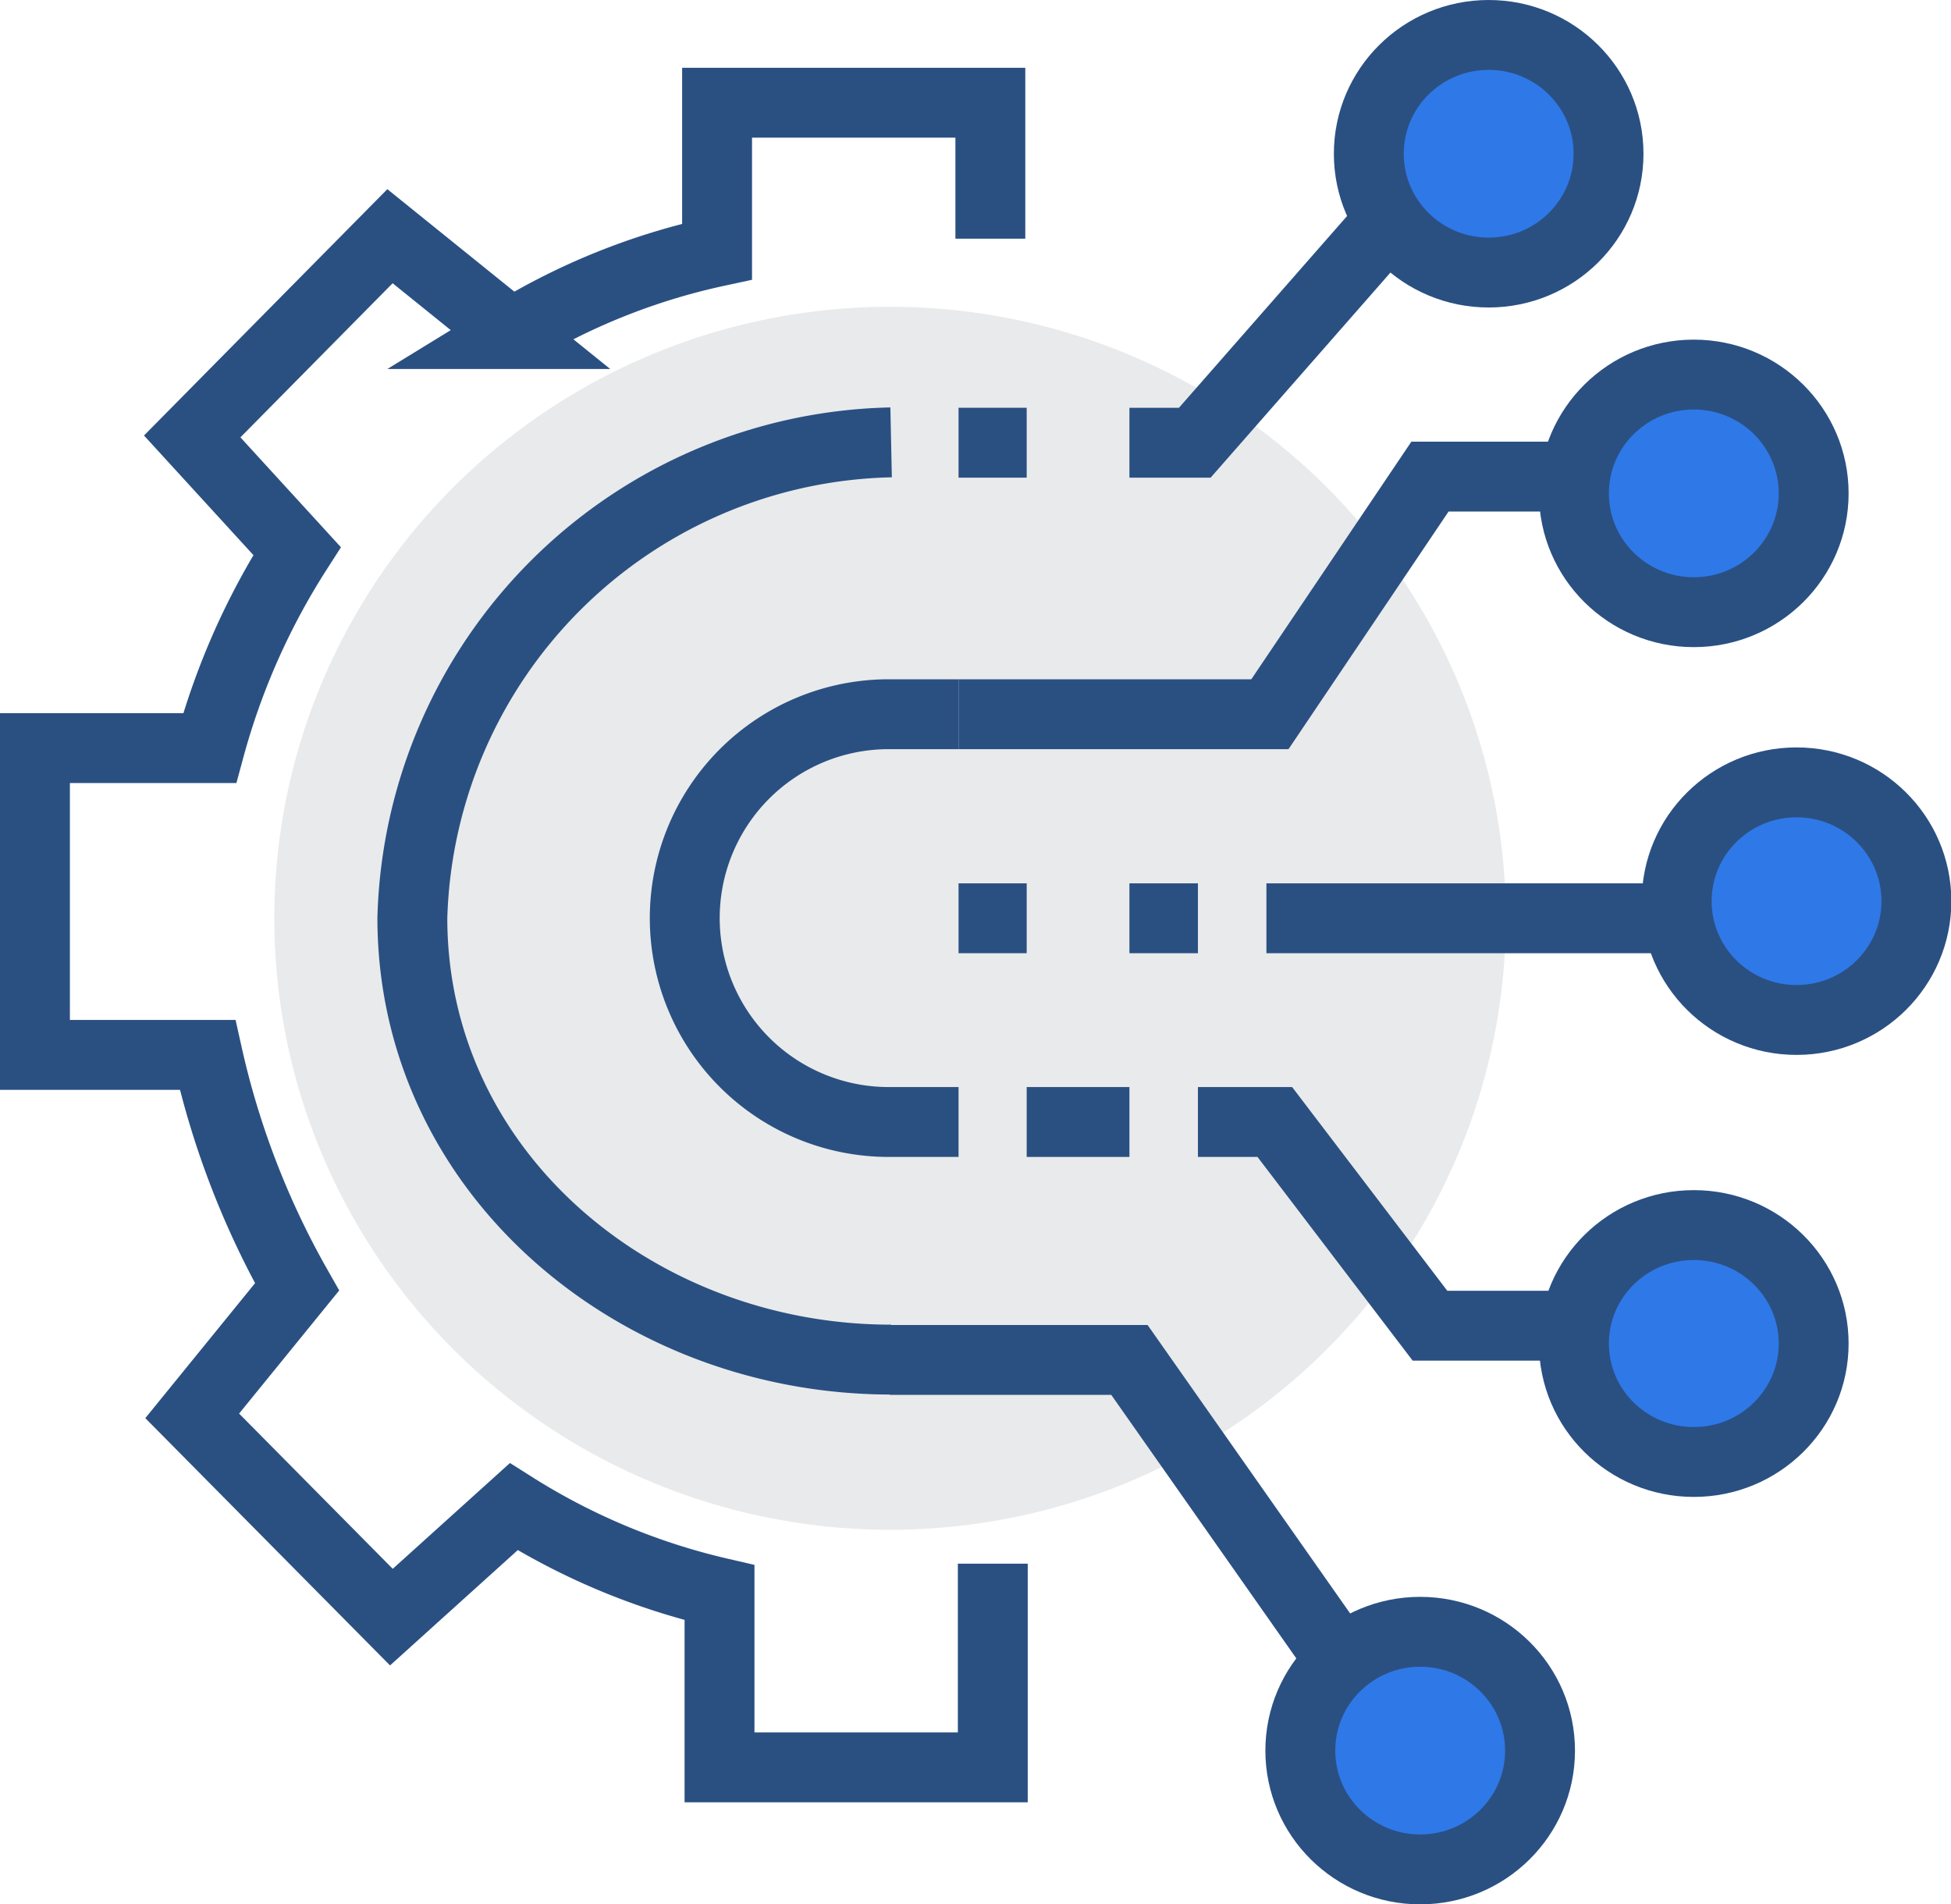
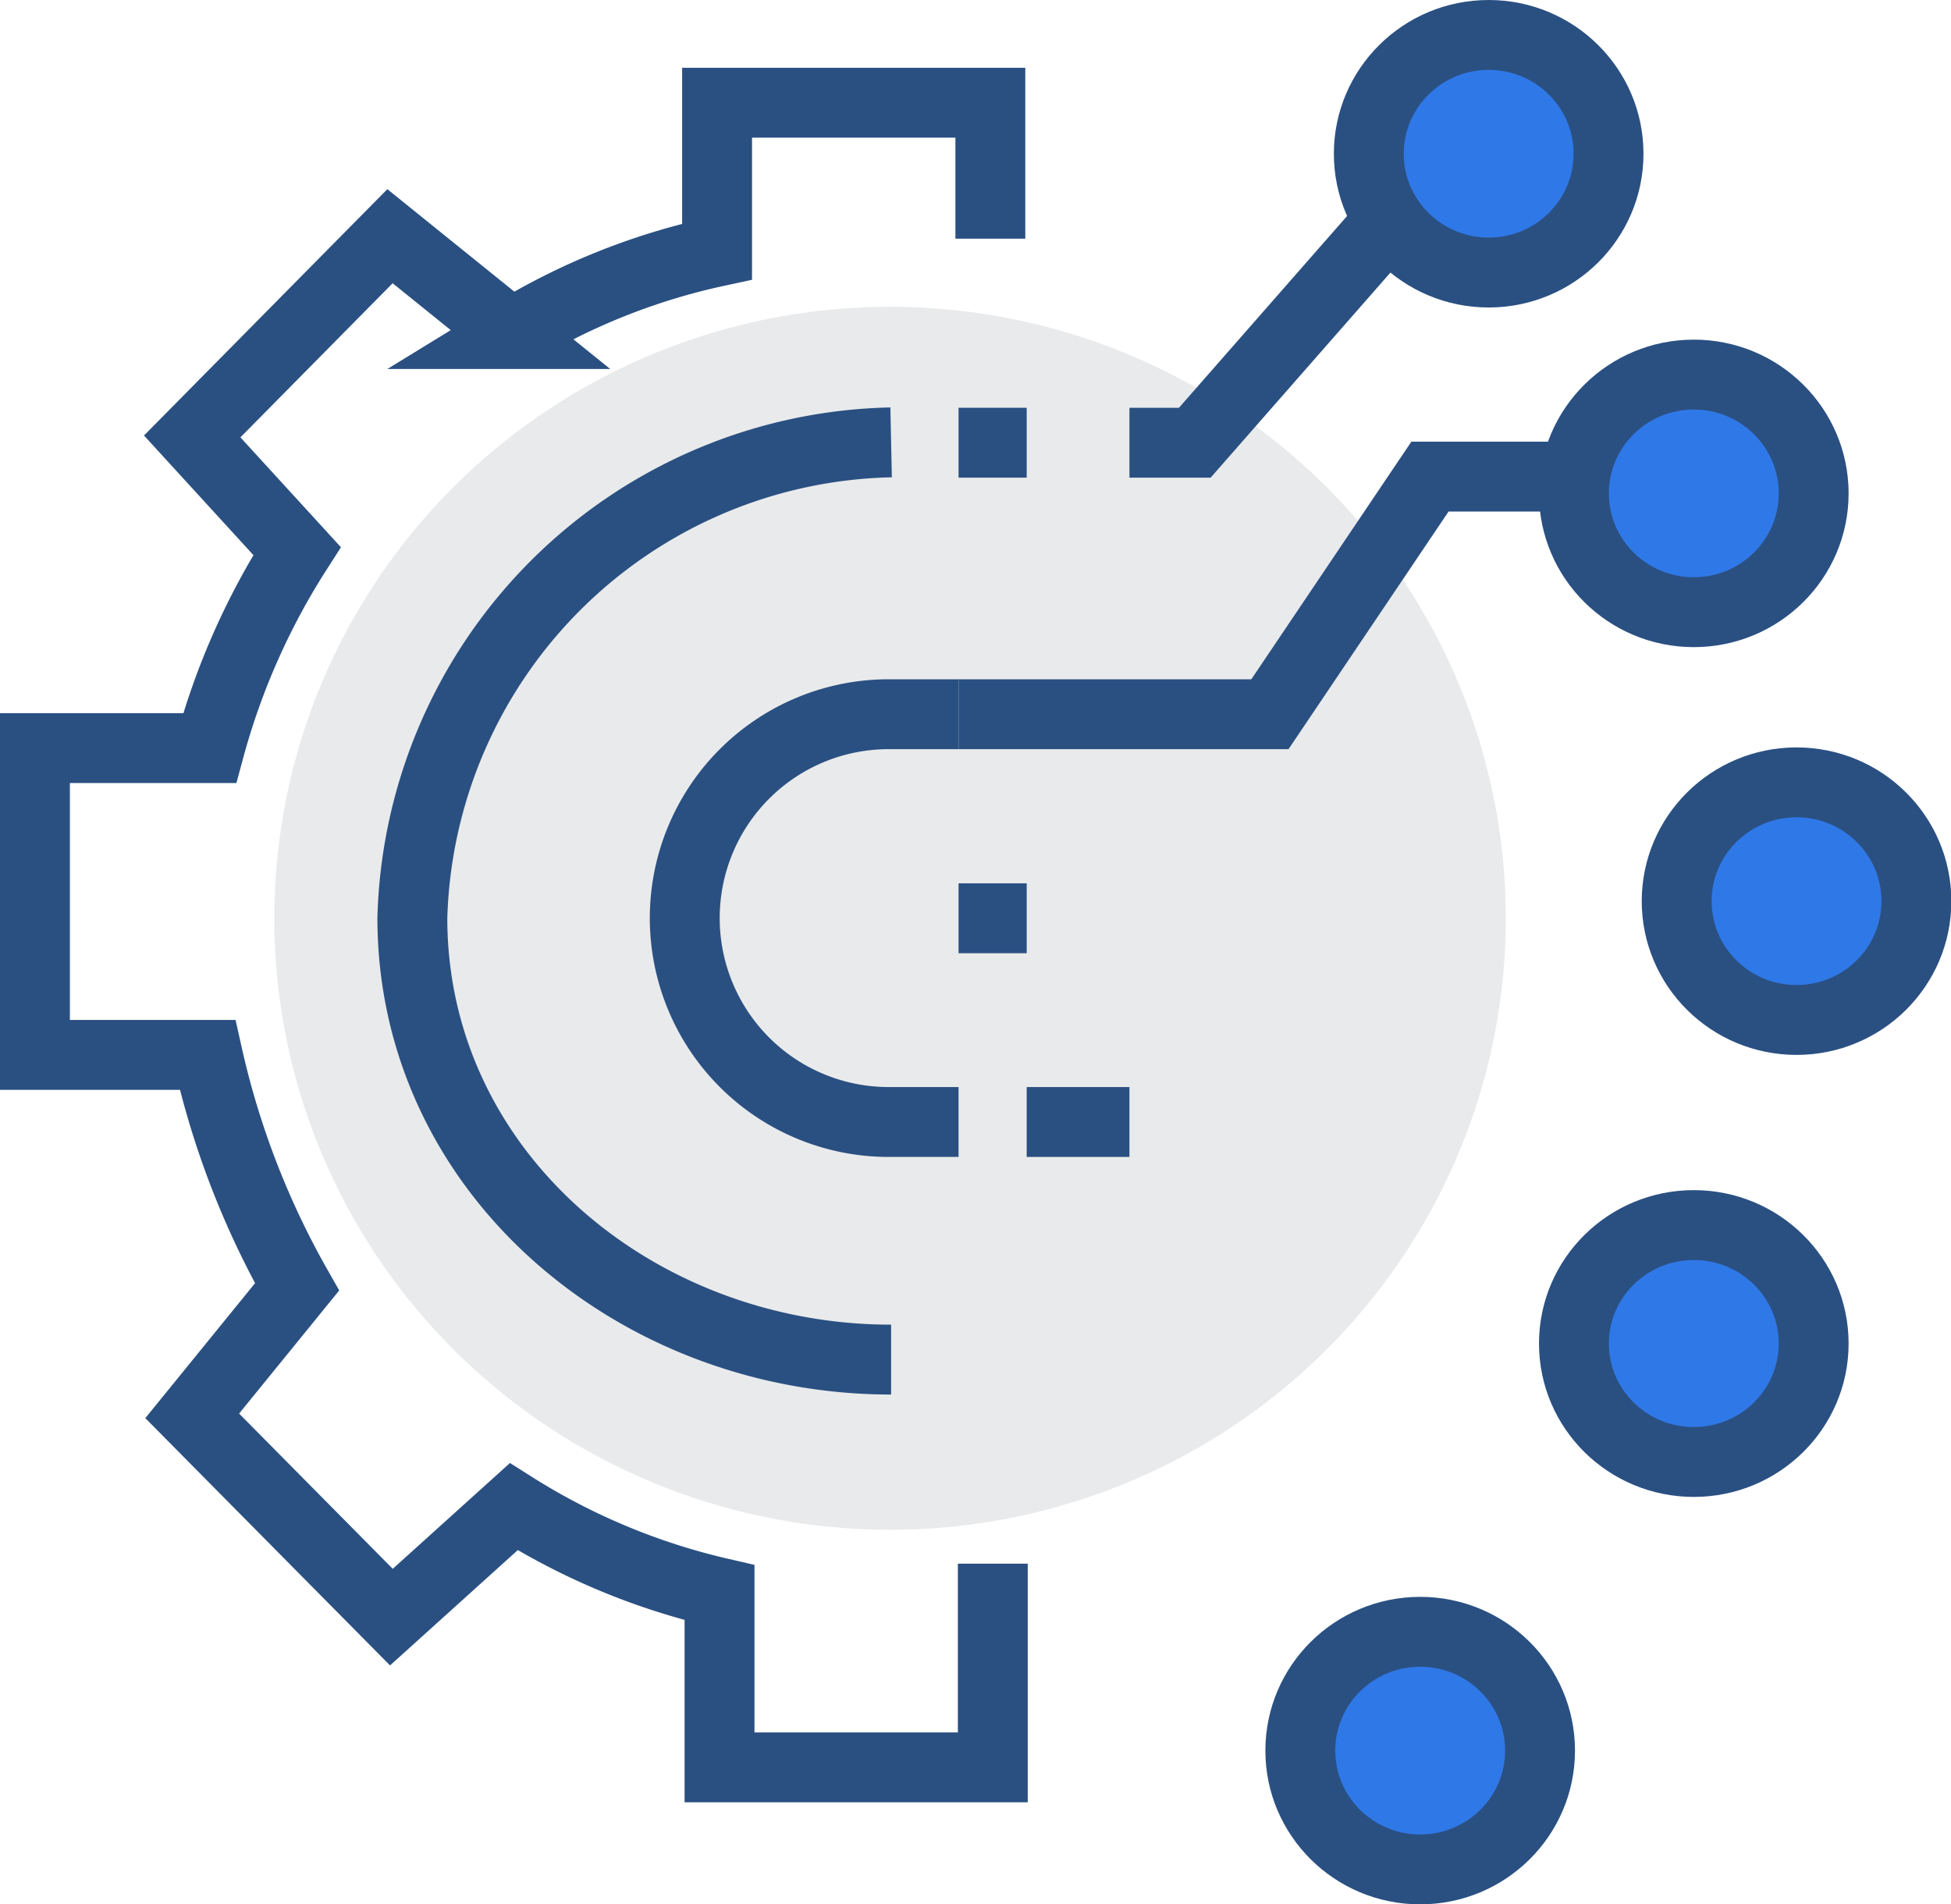
<svg xmlns="http://www.w3.org/2000/svg" id="Layer_1" data-name="Layer 1" viewBox="0 0 55.83 54.5">
  <defs>
    <style>.cls-1{fill:#e9eaeb;}.cls-2{fill:none;}.cls-2,.cls-3{stroke:#2a5082;stroke-miterlimit:10;stroke-width:2px;}.cls-3{fill:#2f78e7;}</style>
  </defs>
  <title>database</title>
  <ellipse class="cls-1" cx="25.47" cy="26.28" rx="17.62" ry="17.5" />
  <polyline class="cls-2" points="48.96 13.64 40.92 13.64 36.34 20.44 27.43 20.44" />
-   <line class="cls-2" x1="50.92" y1="26.28" x2="36.24" y2="26.28" />
  <ellipse class="cls-3" cx="48.47" cy="14.12" rx="3.43" ry="3.4" />
-   <polyline class="cls-2" points="48.96 37.94 40.92 37.94 36.48 32.11 34.28 32.11" />
  <ellipse class="cls-3" cx="48.47" cy="38.45" rx="3.43" ry="3.39" />
  <ellipse class="cls-3" cx="51.41" cy="25.79" rx="3.43" ry="3.4" />
-   <polyline class="cls-2" points="40.83 51.04 32.32 38.92 25.47 38.92" />
  <ellipse class="cls-3" cx="40.64" cy="50.1" rx="3.43" ry="3.4" />
  <polyline class="cls-2" points="42.01 3.75 34.19 12.67 32.32 12.67" />
  <ellipse class="cls-3" cx="42.6" cy="4.4" rx="3.43" ry="3.4" />
  <path class="cls-2" d="M36.91,53.92v5.83H29.09l0-5a19.09,19.09,0,0,1-5.89-2.46L19.7,55.45,14,49.69,17,46a24.05,24.05,0,0,1-2.56-6.64H9.5V30.58h5A20.31,20.31,0,0,1,17,24.94L14,21.66l5.66-5.73,3.47,2.8a18.89,18.89,0,0,1,5.89-2.36l0-4.26h7.82V16" transform="translate(-8.5 -9.17)" />
  <path class="cls-2" d="M35.93,41.28h-2a5.83,5.83,0,1,1,0-11.67h2" transform="translate(-8.5 -9.17)" />
  <path class="cls-2" d="M34,21.83a14,14,0,0,0-13.7,13.61c0,7.27,6.39,12.64,13.7,12.64" transform="translate(-8.5 -9.17)" />
  <line class="cls-2" x1="29.38" y1="26.28" x2="27.43" y2="26.28" />
-   <line class="cls-2" x1="34.28" y1="26.28" x2="32.32" y2="26.28" />
  <line class="cls-2" x1="27.43" y1="12.67" x2="29.38" y2="12.67" />
  <line class="cls-2" x1="32.32" y1="32.11" x2="29.38" y2="32.11" />
</svg>